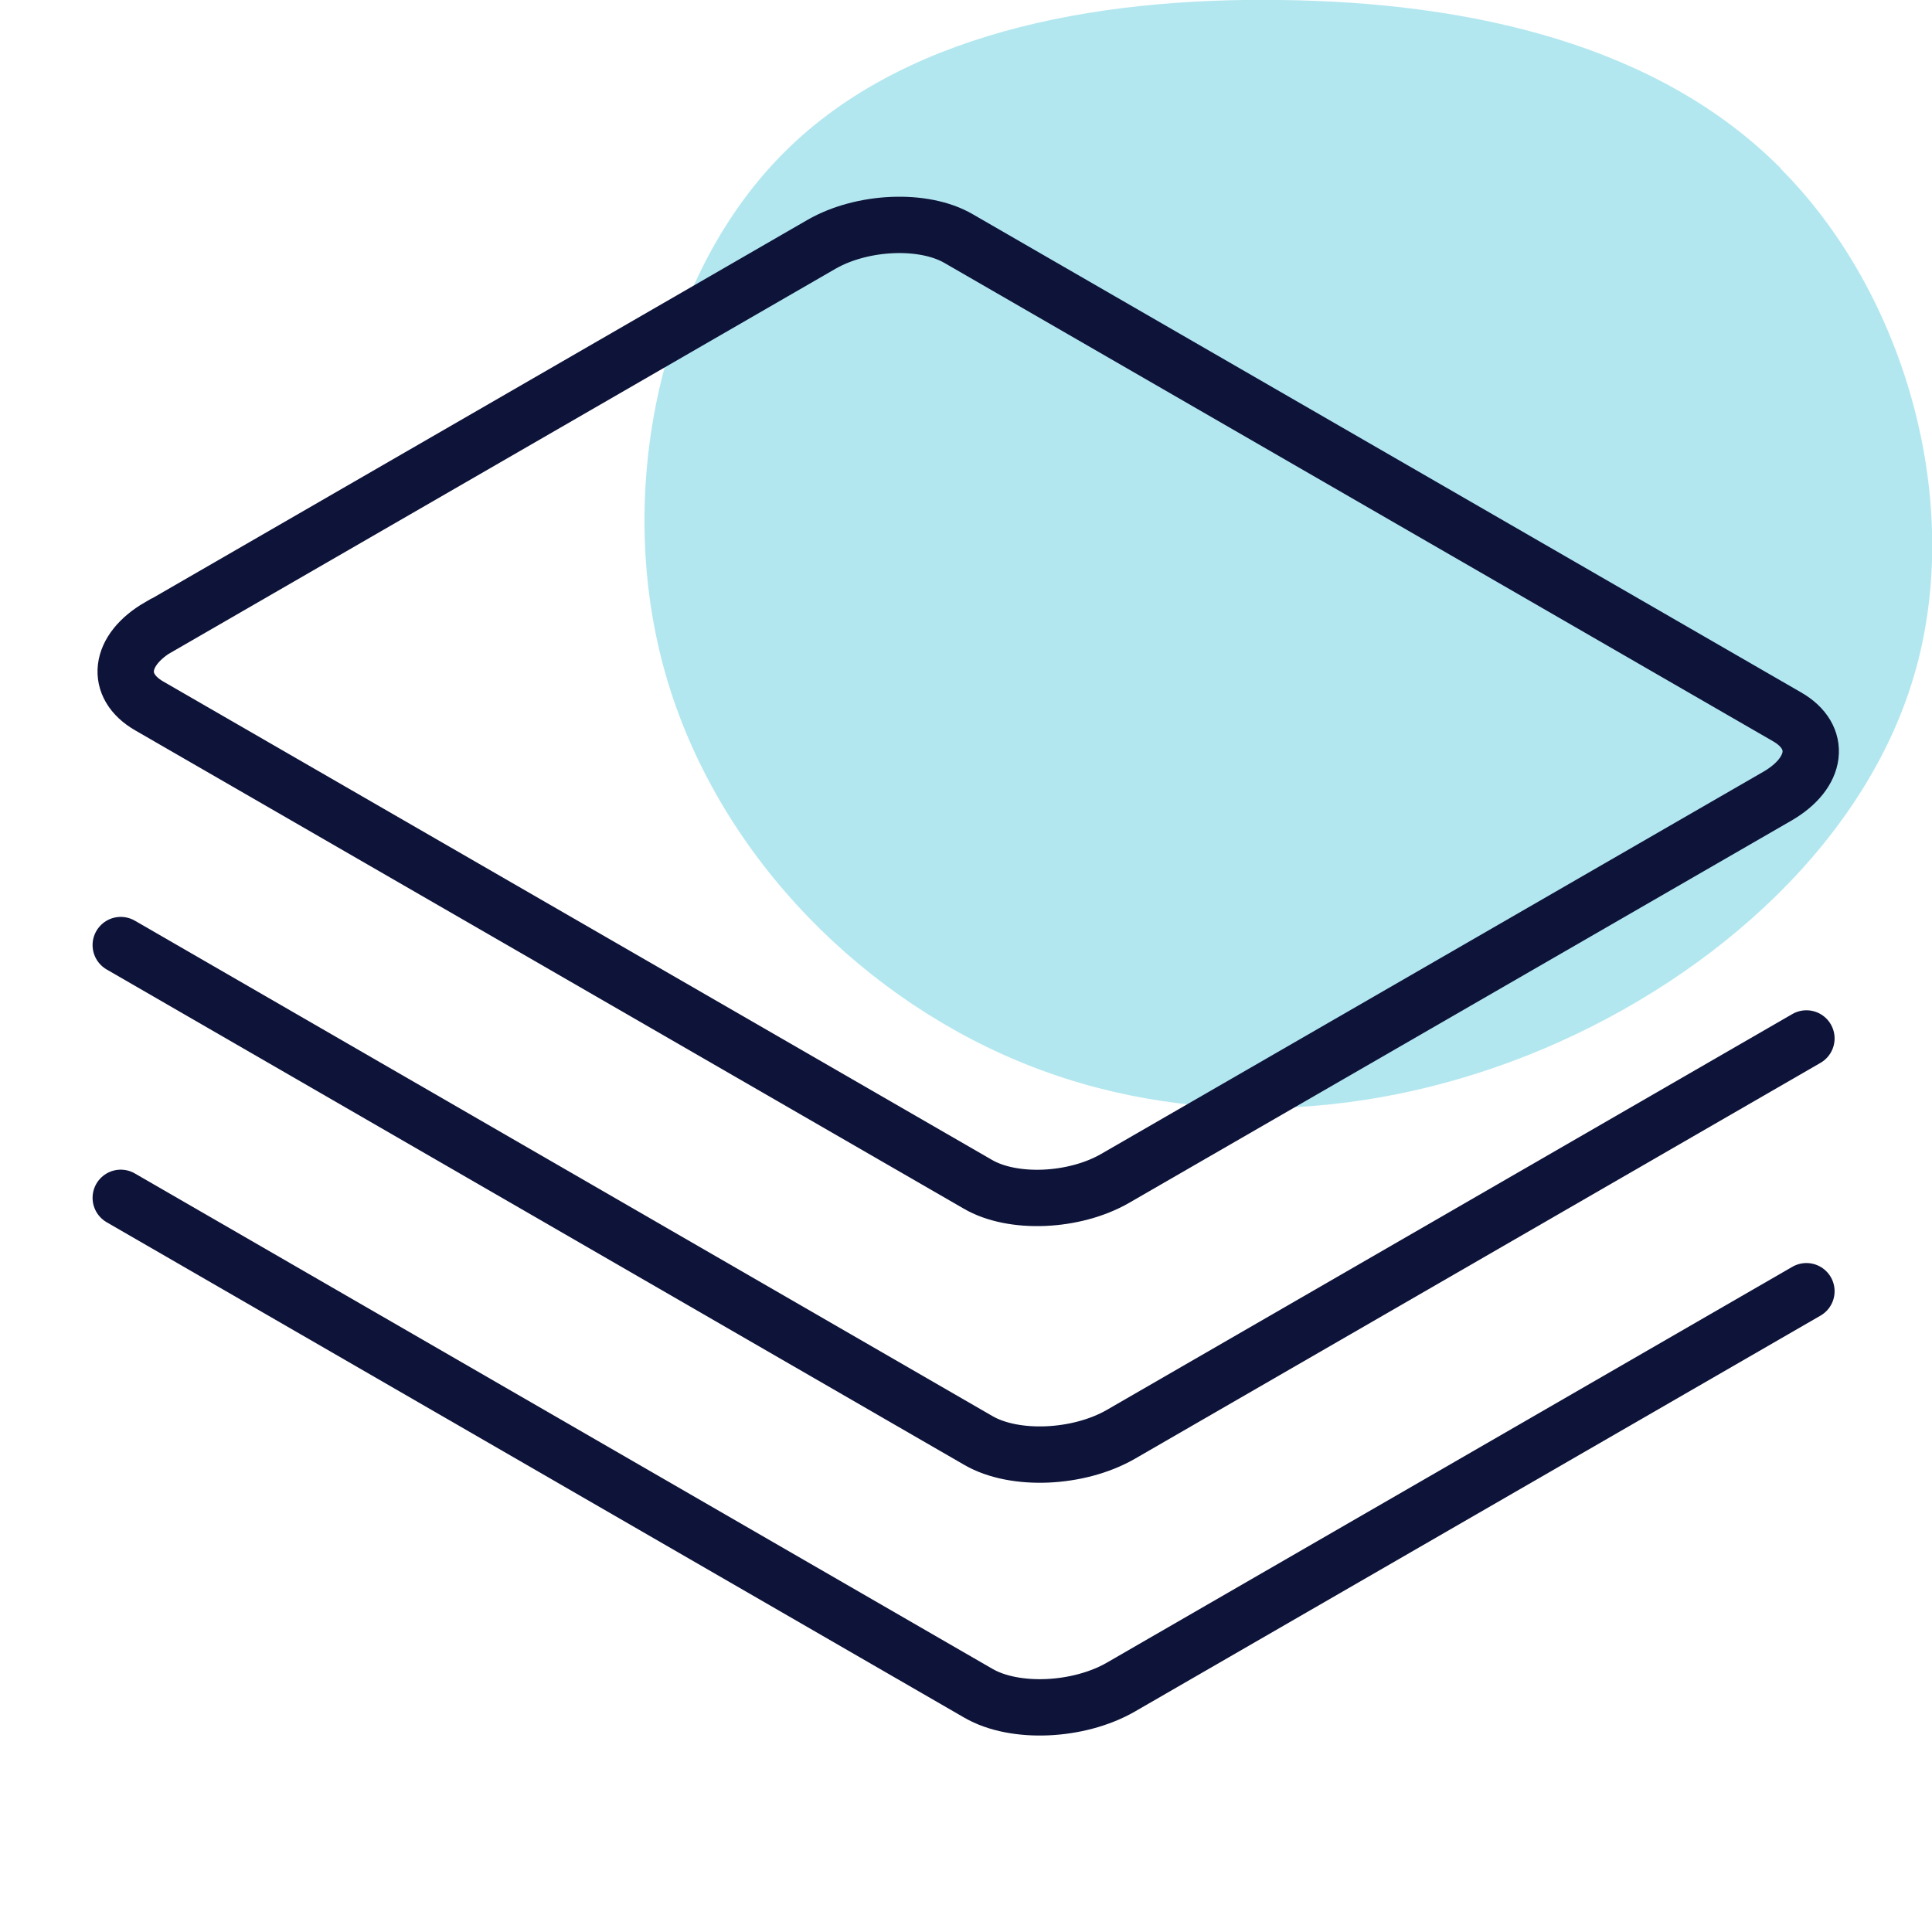
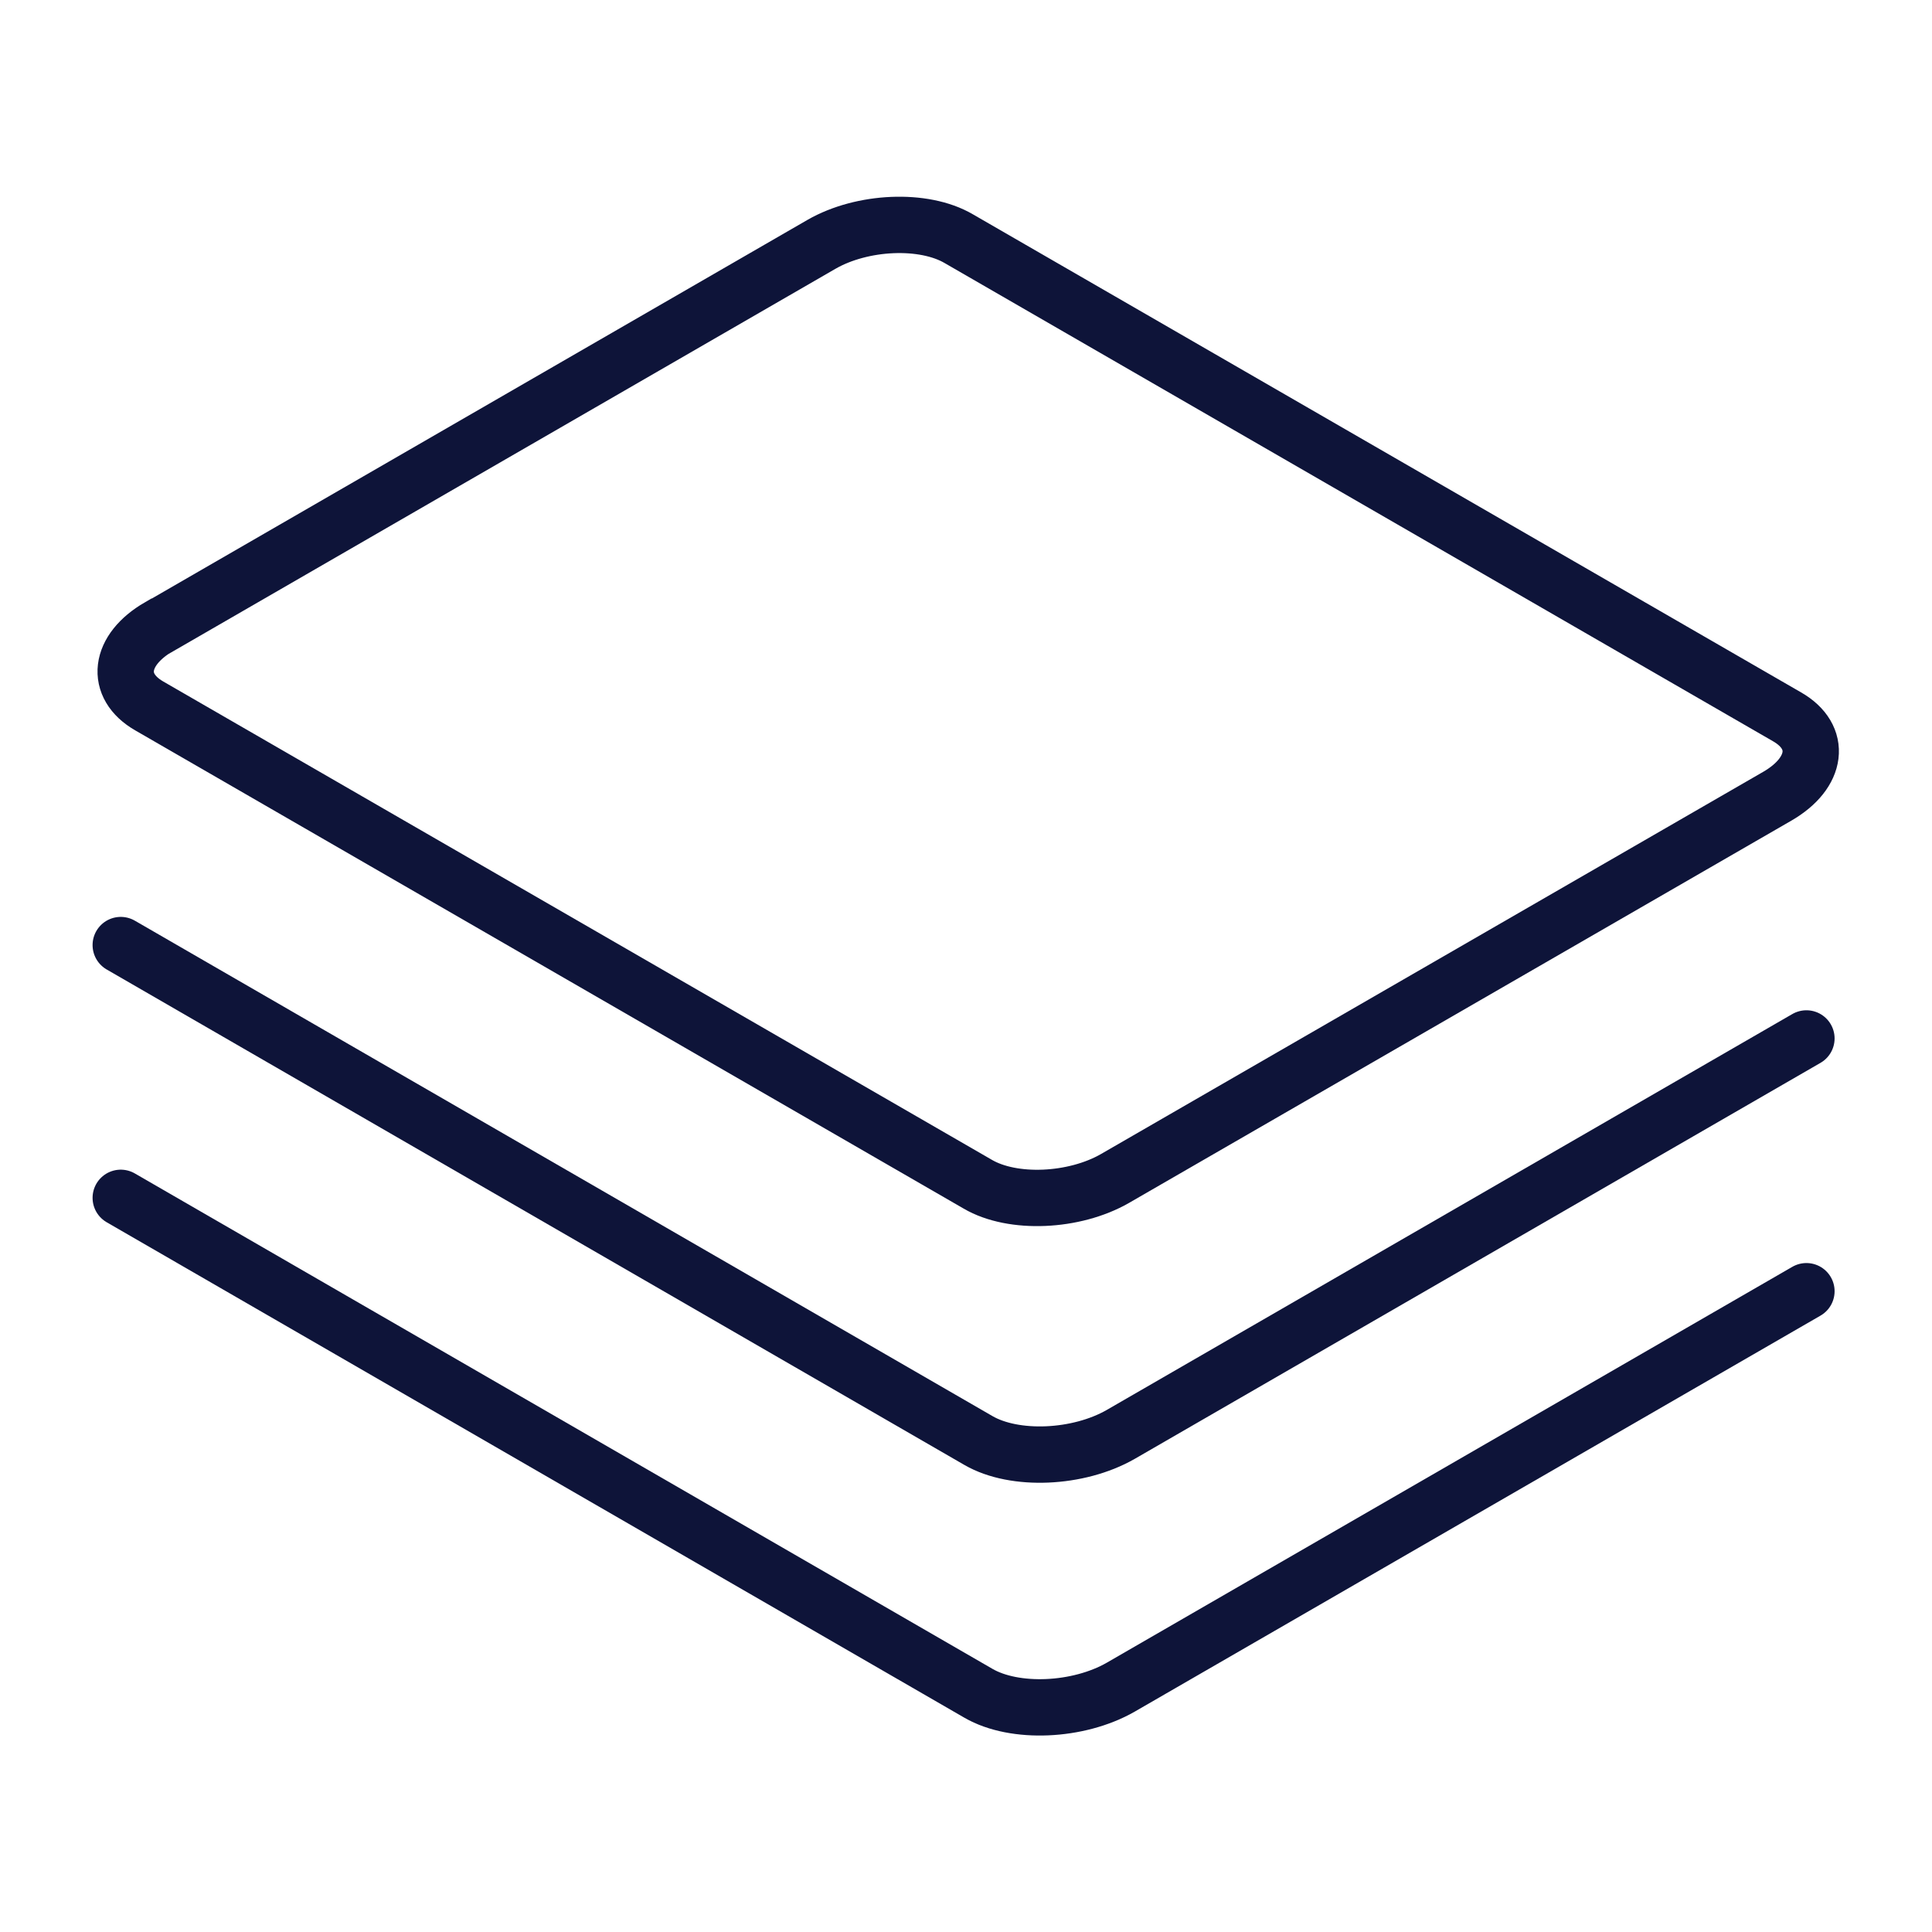
<svg xmlns="http://www.w3.org/2000/svg" id="Icon_Art" data-name="Icon Art" viewBox="0 0 48 48">
  <defs>
    <style> .cls-1 { stroke-linecap: round; } .cls-1, .cls-2, .cls-3 { fill: none; } .cls-1, .cls-3 { stroke: #0e1439; stroke-miterlimit: 10; stroke-width: 1.4px; } .cls-2, .cls-4 { stroke-width: 0px; } .cls-5 { opacity: .3; } .cls-4 { fill: #00afcb; } </style>
  </defs>
-   <rect class="cls-2" width="48" height="48" />
  <g class="cls-5">
-     <path class="cls-4" d="m44.24,4.19c3.06,3.07,4.53,8.16,3.37,12.4-1.16,4.24-4.97,7.64-9.22,9.45-4.26,1.81-8.98,2.04-13.1.32-4.12-1.72-7.62-5.38-8.81-9.81-1.19-4.42-.07-9.6,2.89-12.65C22.32.85,27.12-.07,31.84,0c4.71.06,9.35,1.11,12.4,4.18Z" />
-   </g>
+     </g>
  <g>
    <path class="cls-3" d="m3.96,15.57L20.41,6.07c1.01-.58,2.54-.65,3.41-.14l20.58,11.88c.87.5.76,1.39-.24,1.97l-16.46,9.5c-1.01.58-2.54.65-3.41.14L3.71,17.54c-.87-.5-.76-1.39.24-1.97Z" />
    <path class="cls-1" d="m44.88,25.8l-17.04,9.84c-1.05.6-2.63.67-3.53.15L3,23.48" />
    <path class="cls-1" d="m44.88,32.08l-17.04,9.84c-1.05.6-2.63.67-3.53.15L3,29.76" />
  </g>
</svg>